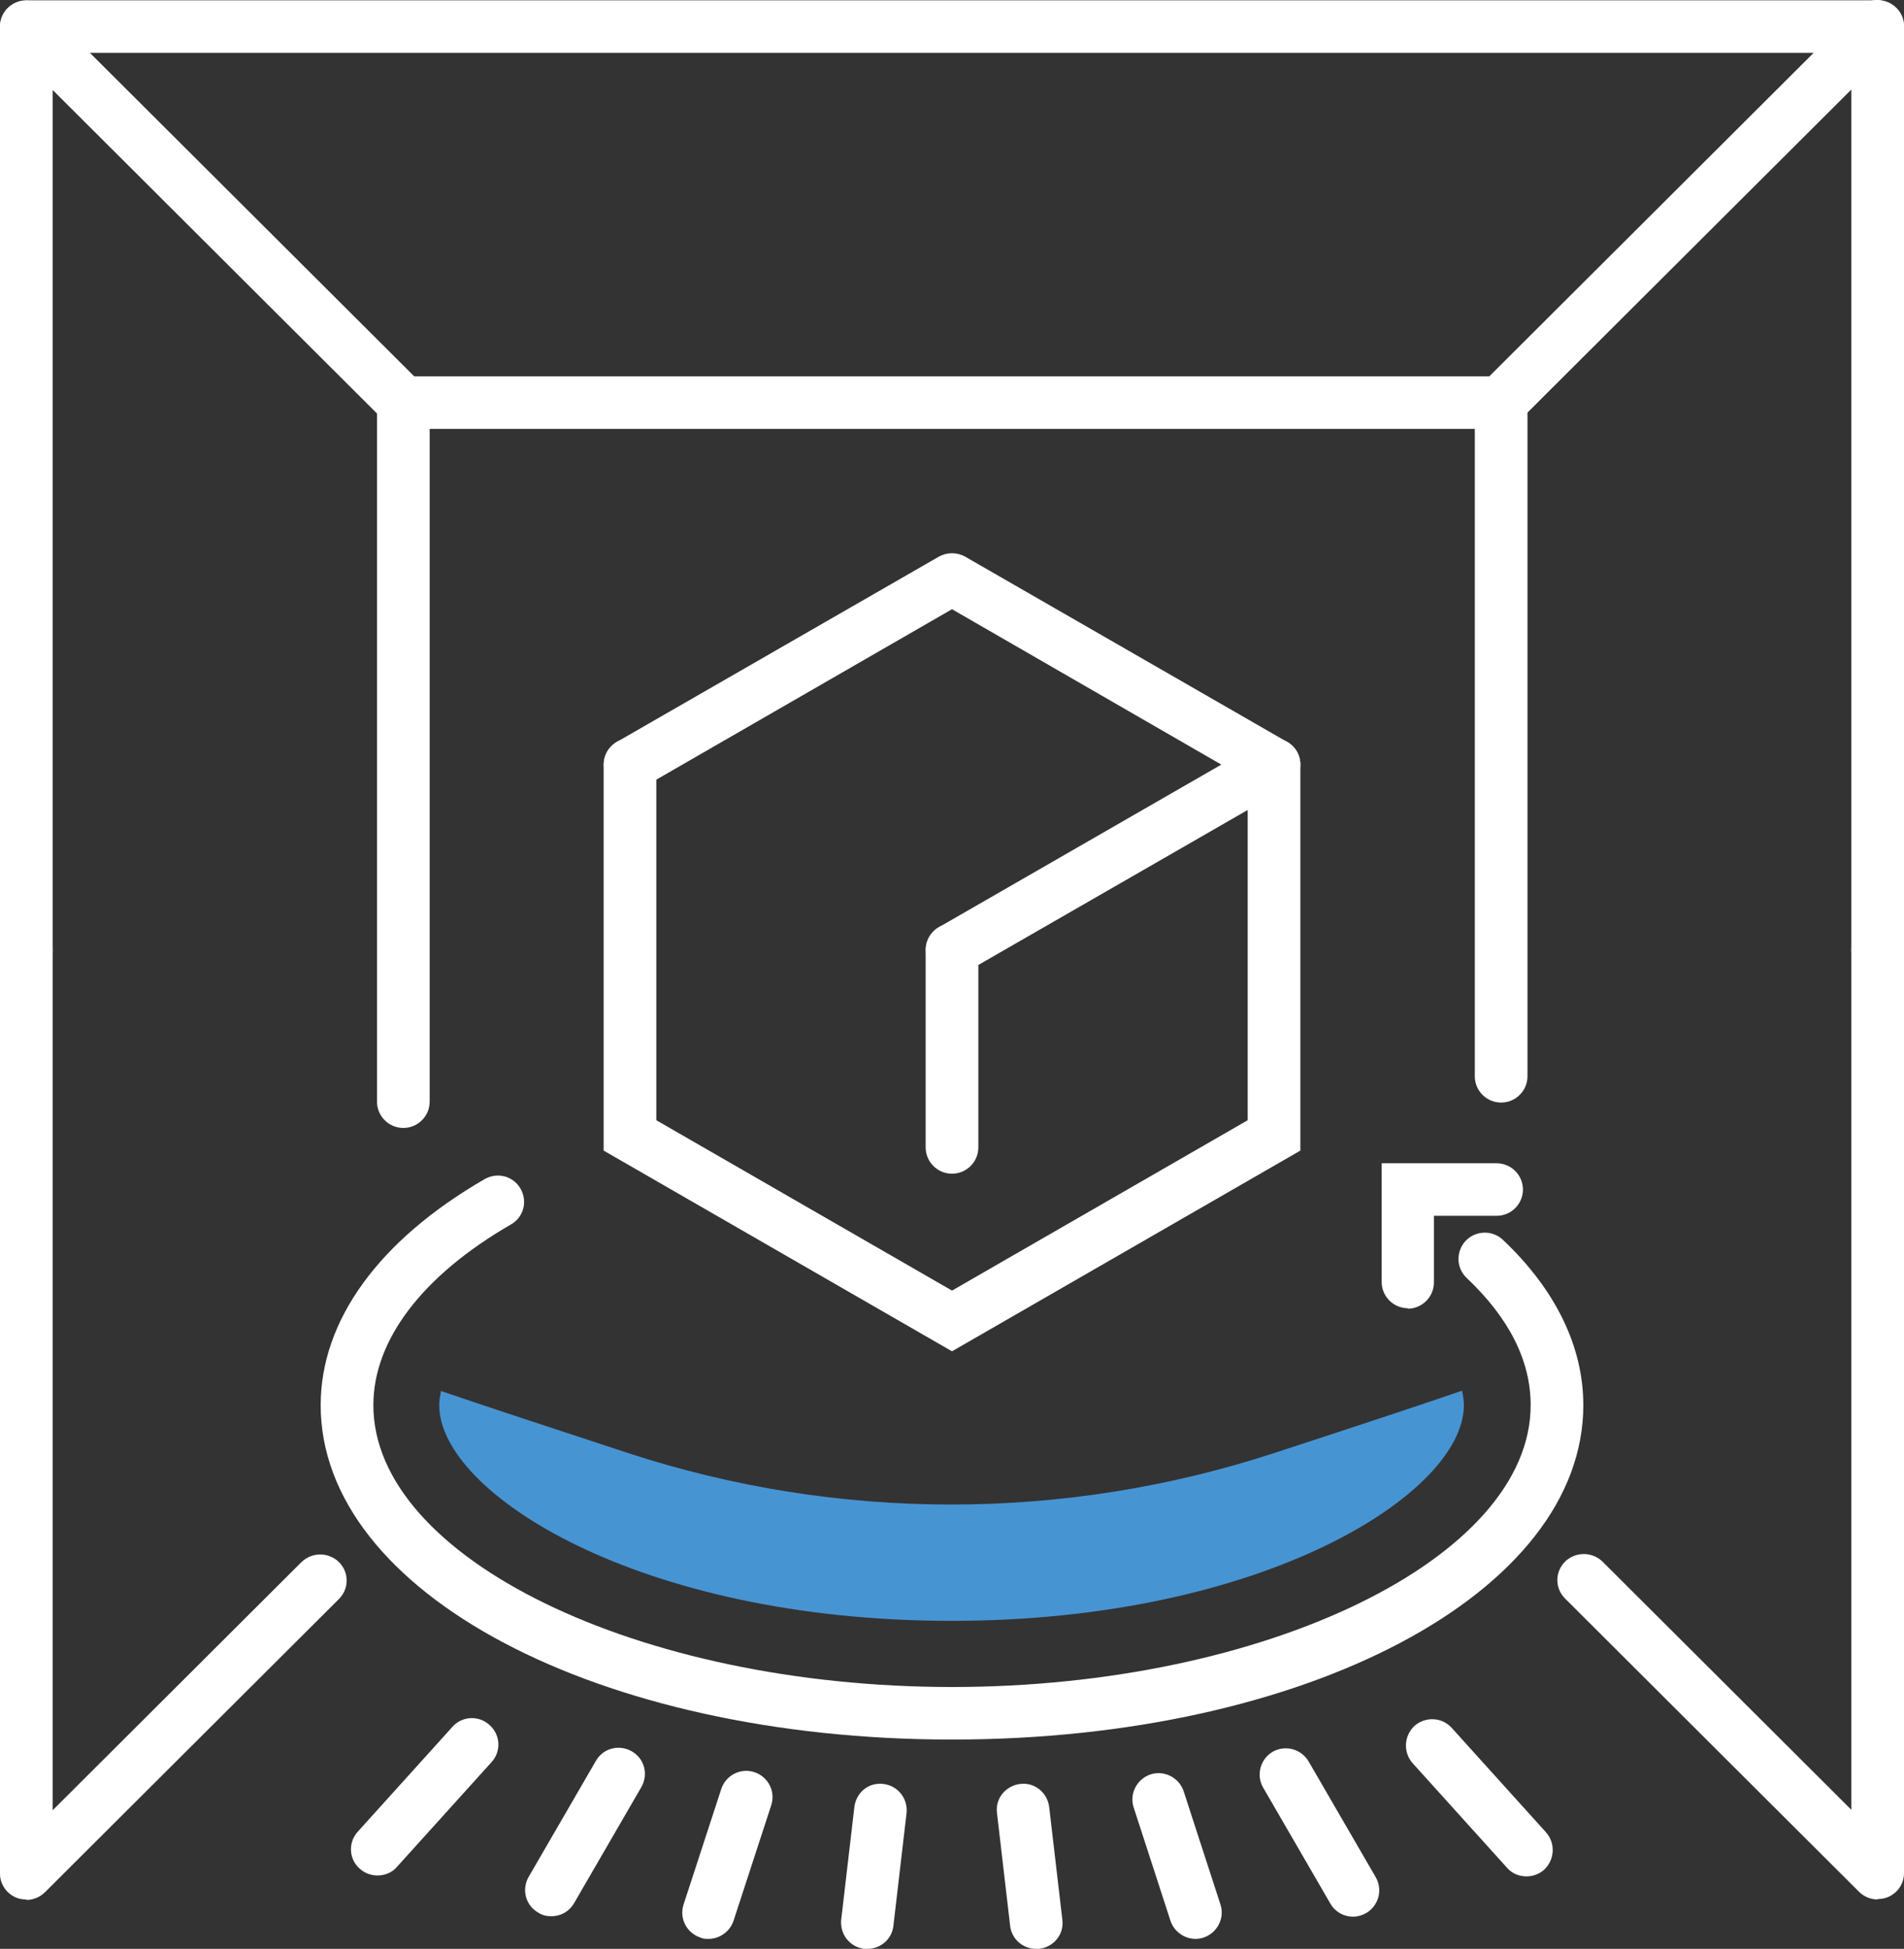
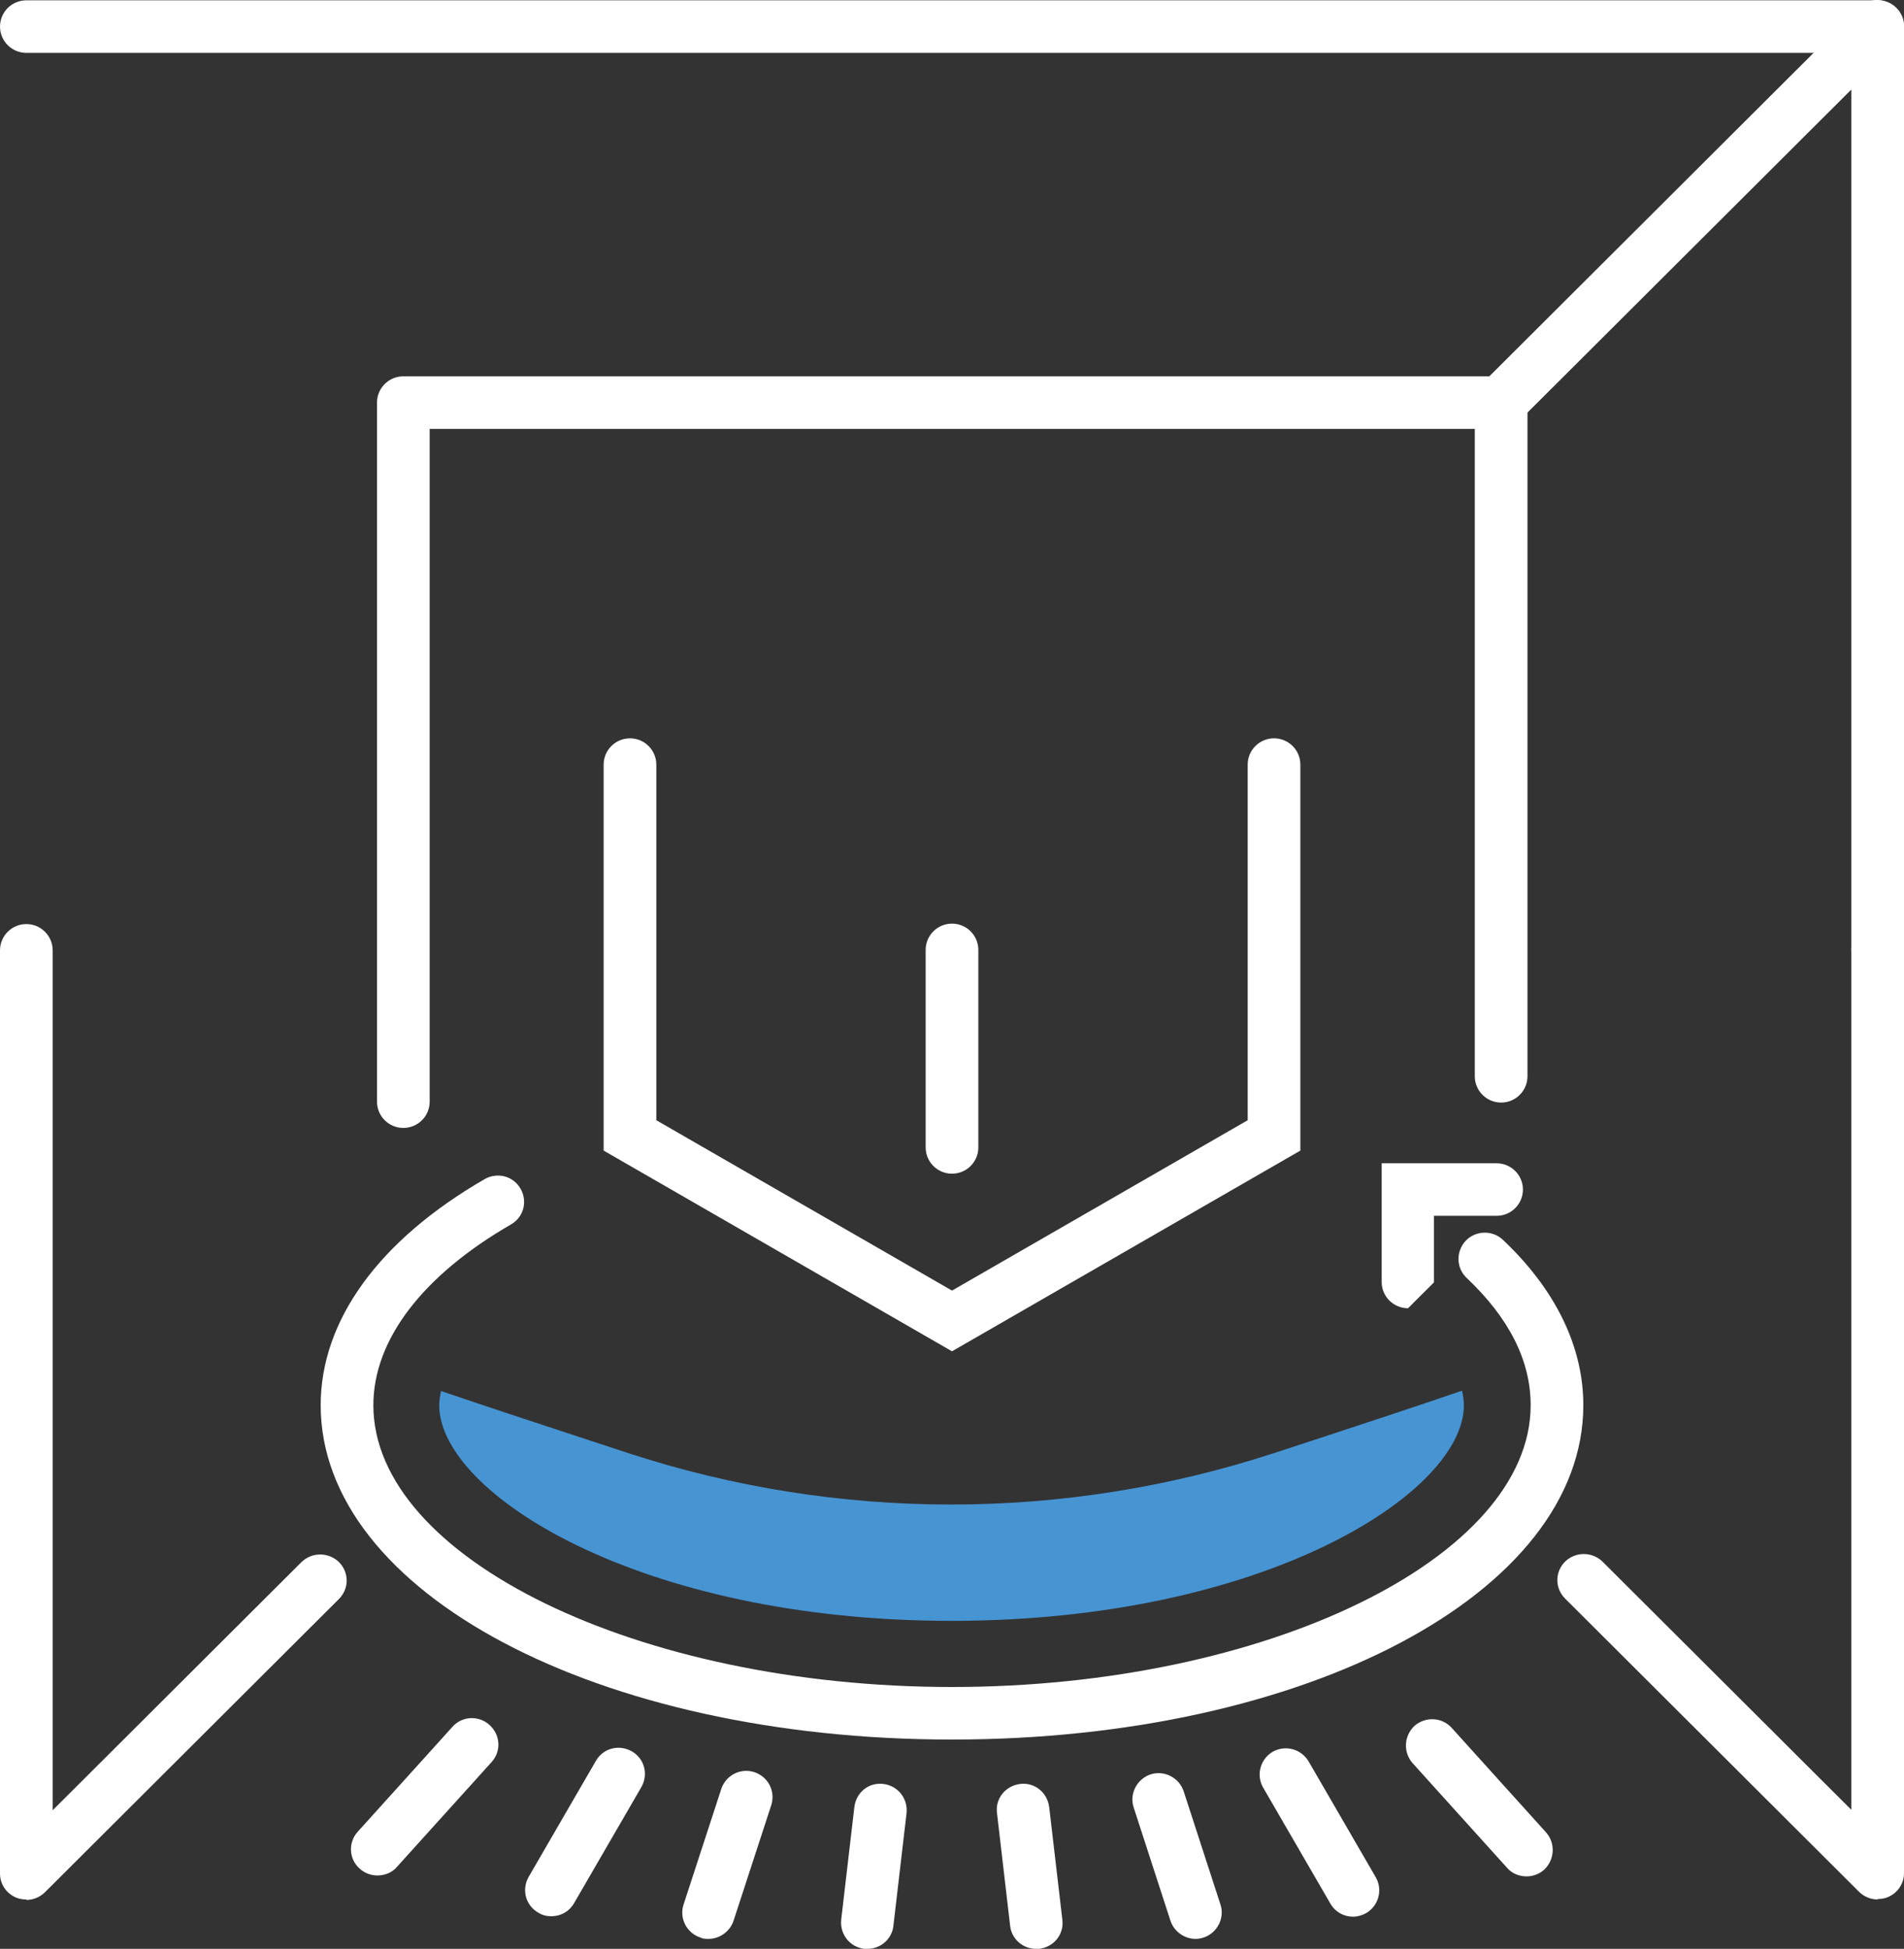
<svg xmlns="http://www.w3.org/2000/svg" width="85" height="87" viewBox="0 0 85 87" fill="none">
  <rect x="0" y="0" width="85" height="87" fill="#333333" stroke="none" />
  <path d="M42.5 77.656C26.705 77.656 14.316 71.103 14.316 62.73C14.316 58.949 16.911 55.369 21.635 52.638C22.203 52.315 22.913 52.497 23.237 53.063C23.562 53.629 23.379 54.337 22.811 54.661C18.857 56.946 16.668 59.818 16.668 62.73C16.668 69.546 28.489 75.31 42.5 75.31C56.511 75.31 68.333 69.546 68.333 62.73C68.333 60.748 67.379 58.847 65.474 57.047C65.007 56.602 64.987 55.874 65.433 55.389C65.879 54.924 66.629 54.904 67.096 55.349C69.448 57.573 70.684 60.121 70.684 62.73C70.684 71.103 58.316 77.656 42.5 77.656Z" fill="white" />
-   <path d="M62.858 58.402C62.209 58.402 61.682 57.876 61.682 57.229V51.93H66.812C67.461 51.93 67.988 52.456 67.988 53.103C67.988 53.751 67.461 54.276 66.812 54.276H64.014V57.249C64.014 57.897 63.486 58.423 62.837 58.423L62.858 58.402Z" fill="white" />
+   <path d="M62.858 58.402C62.209 58.402 61.682 57.876 61.682 57.229V51.93H66.812C67.461 51.93 67.988 52.456 67.988 53.103C67.988 53.751 67.461 54.276 66.812 54.276H64.014V57.249L62.858 58.402Z" fill="white" />
  <path d="M31.632 86.555C31.51 86.555 31.389 86.555 31.267 86.495C30.659 86.292 30.314 85.645 30.517 85.018L32.2 79.861C32.402 79.254 33.051 78.91 33.68 79.112C34.288 79.315 34.633 79.962 34.43 80.589L32.747 85.746C32.585 86.232 32.119 86.555 31.632 86.555Z" fill="white" />
  <path d="M38.729 87C38.729 87 38.648 87 38.587 87C37.938 86.919 37.492 86.353 37.553 85.706L38.141 80.67C38.222 80.022 38.769 79.557 39.438 79.638C40.087 79.719 40.533 80.285 40.472 80.933L39.884 85.969C39.824 86.555 39.317 87 38.729 87Z" fill="white" />
  <path d="M16.85 83.724C16.566 83.724 16.282 83.623 16.059 83.42C15.573 82.996 15.532 82.247 15.978 81.762L20.196 77.09C20.622 76.605 21.372 76.564 21.858 77.009C22.345 77.454 22.386 78.182 21.94 78.668L17.722 83.339C17.499 83.602 17.174 83.724 16.85 83.724Z" fill="white" />
  <path d="M24.616 85.544C24.413 85.544 24.211 85.503 24.028 85.382C23.46 85.058 23.278 84.35 23.602 83.784L26.603 78.607C26.927 78.04 27.637 77.858 28.205 78.182C28.773 78.505 28.955 79.213 28.631 79.78L25.63 84.957C25.407 85.342 25.021 85.544 24.616 85.544Z" fill="white" />
  <path d="M68.15 83.764C67.826 83.764 67.501 83.642 67.278 83.38L63.061 78.708C62.635 78.222 62.675 77.494 63.142 77.049C63.628 76.625 64.359 76.645 64.805 77.13L69.022 81.802C69.448 82.287 69.407 83.016 68.941 83.461C68.718 83.663 68.434 83.764 68.15 83.764Z" fill="white" />
  <path d="M46.251 87C45.663 87 45.156 86.555 45.095 85.969L44.508 80.933C44.426 80.285 44.893 79.719 45.542 79.638C46.191 79.557 46.758 80.022 46.839 80.67L47.427 85.706C47.508 86.353 47.042 86.919 46.393 87C46.352 87 46.312 87 46.251 87Z" fill="white" />
  <path d="M53.368 86.555C52.882 86.555 52.415 86.232 52.253 85.746L50.611 80.69C50.408 80.083 50.753 79.416 51.361 79.213C51.969 79.011 52.639 79.355 52.841 79.962L54.484 85.018C54.686 85.625 54.342 86.292 53.733 86.495C53.612 86.535 53.49 86.555 53.368 86.555Z" fill="white" />
  <path d="M60.404 85.564C59.999 85.564 59.614 85.362 59.391 84.978L56.39 79.8C56.065 79.234 56.268 78.526 56.815 78.202C57.383 77.879 58.093 78.081 58.417 78.627L61.418 83.804C61.743 84.371 61.54 85.079 60.992 85.402C60.81 85.503 60.607 85.564 60.404 85.564Z" fill="white" />
-   <path d="M42.5 43.578C42.095 43.578 41.709 43.376 41.486 42.991C41.162 42.425 41.365 41.717 41.912 41.393L54.524 34.133L42.5 27.196L28.712 35.144C28.144 35.468 27.434 35.265 27.11 34.719C26.785 34.153 26.988 33.445 27.536 33.122L41.912 24.85C42.277 24.647 42.723 24.647 43.088 24.85L57.464 33.122C57.829 33.324 58.052 33.708 58.052 34.133C58.052 34.558 57.829 34.942 57.464 35.144L43.088 43.416C42.906 43.517 42.703 43.578 42.5 43.578Z" fill="white" />
  <path d="M42.5 60.324L26.948 51.364V34.133C26.948 33.486 27.475 32.96 28.124 32.96C28.773 32.96 29.3 33.486 29.3 34.133V50.009L42.5 57.614L55.7 50.009V34.133C55.7 33.486 56.227 32.96 56.876 32.96C57.525 32.96 58.052 33.486 58.052 34.133L58.052 51.364L42.5 60.324Z" fill="white" />
  <path d="M42.5 52.395C41.851 52.395 41.324 51.87 41.324 51.222V42.405C41.324 41.757 41.851 41.232 42.5 41.232C43.149 41.232 43.676 41.757 43.676 42.405V51.222C43.676 51.87 43.149 52.395 42.5 52.395Z" fill="white" />
  <path d="M18.006 50.353C17.357 50.353 16.83 49.827 16.83 49.18V17.973C16.83 17.326 17.357 16.8 18.006 16.8H67.015C67.663 16.8 68.191 17.326 68.191 17.973V48.047C68.191 48.694 67.663 49.22 67.015 49.22C66.366 49.22 65.839 48.694 65.839 48.047V19.146H19.182V49.18C19.182 49.827 18.655 50.353 18.006 50.353Z" fill="white" />
  <path d="M83.824 43.578C83.175 43.578 82.648 43.052 82.648 42.404V3.998L67.826 18.782C67.359 19.227 66.629 19.227 66.163 18.782C65.697 18.317 65.697 17.589 66.163 17.124L82.993 0.337C83.337 -0.007 83.824 -0.088 84.27 0.095C84.716 0.277 85 0.701 85 1.166V42.384C85 43.032 84.473 43.557 83.824 43.557V43.578Z" fill="white" />
  <path d="M83.824 84.795C83.52 84.795 83.216 84.674 82.993 84.452L69.874 71.366C69.407 70.901 69.407 70.173 69.874 69.708C70.34 69.263 71.07 69.263 71.536 69.708L82.648 80.791V42.404C82.648 41.757 83.175 41.232 83.824 41.232C84.473 41.232 85 41.757 85 42.405V83.622C85 84.088 84.716 84.512 84.27 84.694C84.128 84.755 83.966 84.775 83.824 84.775V84.795Z" fill="white" />
-   <path d="M1.176 43.578C0.527 43.578 0 43.052 0 42.405V1.187C0 0.722 0.284 0.297 0.73 0.115C1.176 -0.067 1.663 0.034 2.007 0.358L18.837 17.144C19.303 17.609 19.303 18.337 18.837 18.802C18.371 19.247 17.641 19.247 17.174 18.802L2.352 4.018V42.425C2.352 43.072 1.825 43.598 1.176 43.598V43.578Z" fill="white" />
  <path d="M1.176 84.795C1.034 84.795 0.872 84.775 0.73 84.715C0.284 84.533 0 84.108 0 83.643V42.425C0 41.778 0.527 41.252 1.176 41.252C1.825 41.252 2.352 41.778 2.352 42.425V80.811L13.464 69.728C13.93 69.283 14.66 69.283 15.127 69.728C15.593 70.193 15.593 70.921 15.127 71.386L2.007 84.472C1.784 84.694 1.48 84.816 1.176 84.816V84.795Z" fill="white" />
  <path d="M83.824 2.36H1.176C0.527 2.36 0 1.834 0 1.187C0 0.54 0.527 0.014 1.176 0.014H83.824C84.473 0.014 85 0.54 85 1.187C85 1.834 84.473 2.36 83.824 2.36Z" fill="white" />
  <path d="M19.689 62.083C19.648 62.306 19.608 62.528 19.608 62.73C19.608 66.654 28.529 72.357 42.48 72.357C56.43 72.357 65.352 66.654 65.352 62.73C65.352 62.508 65.311 62.285 65.271 62.083C63.324 62.751 60.202 63.782 56.856 64.874C47.508 67.928 37.411 67.928 28.063 64.874C24.738 63.782 21.595 62.751 19.648 62.083H19.689Z" fill="#4794D3" />
</svg>